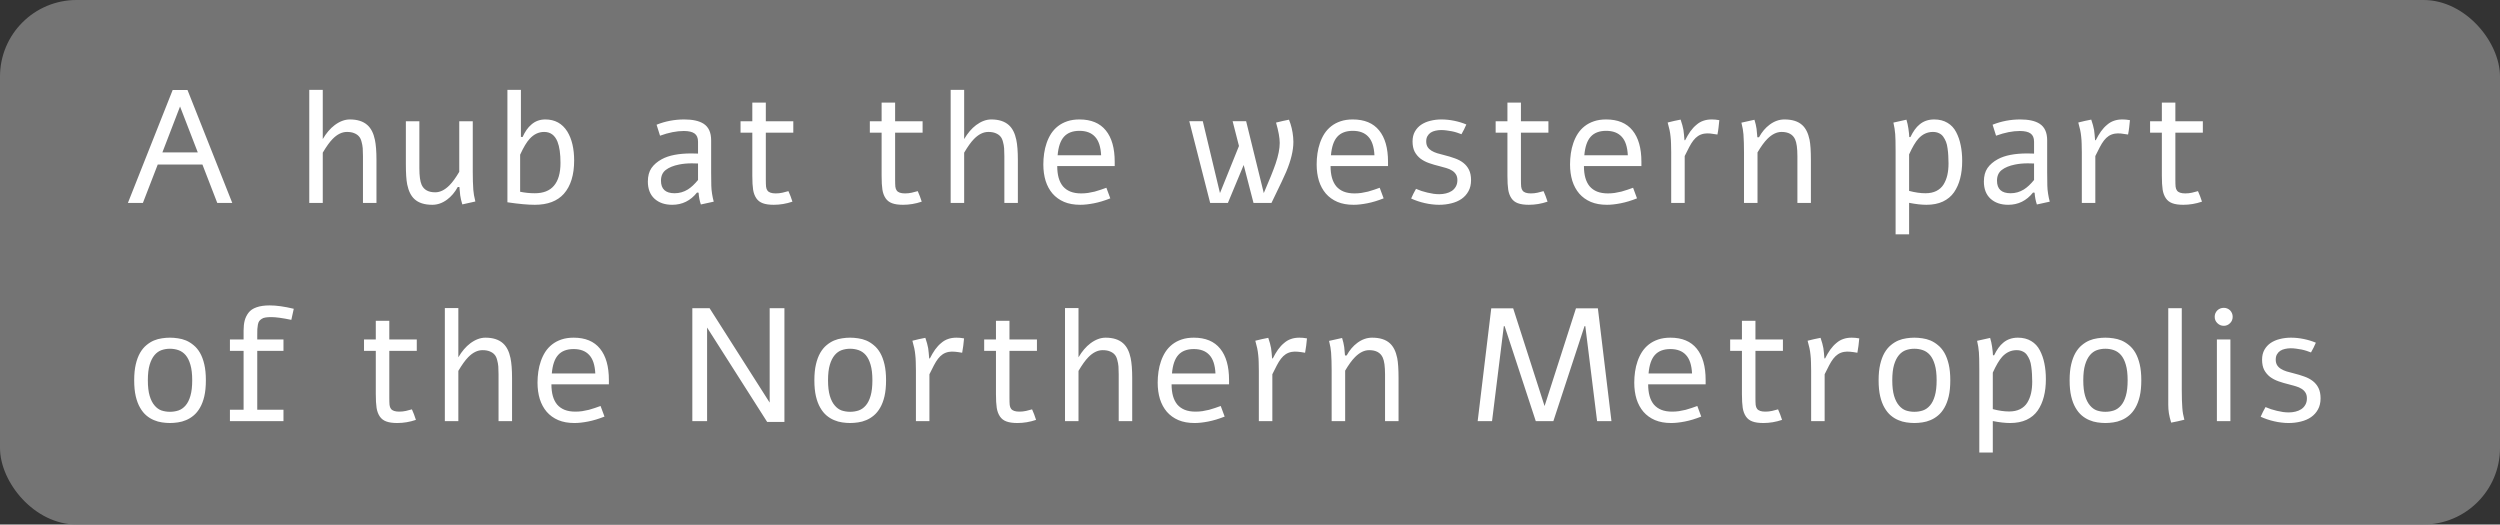
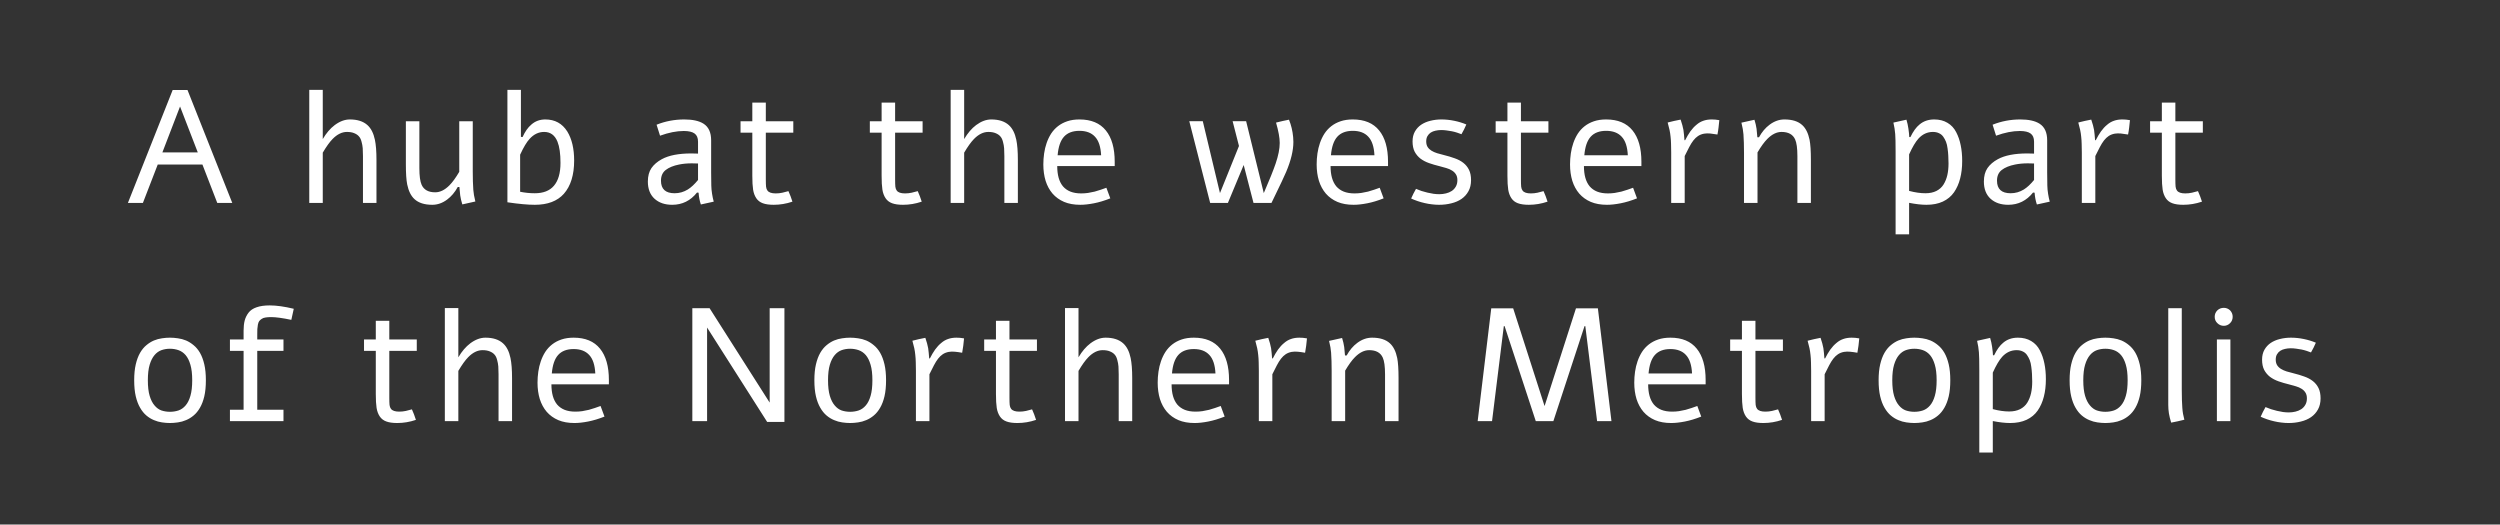
<svg xmlns="http://www.w3.org/2000/svg" width="653" height="137" viewBox="0 0 653 137" fill="none">
  <rect x="0" y="0" width="653" height="137" fill="#333333" stroke="none" />
-   <rect width="653" height="137" rx="20" fill="#848484" fill-opacity="0.8" />
  <path d="M56.748 53L52.872 42.972H41.203L37.327 53H33.41L45.1 23.51H48.976L60.665 53H56.748ZM42.413 39.813H51.662L47.027 27.816L42.413 39.813ZM80.779 23.469H84.306V36.327C85.222 34.769 86.261 33.552 87.424 32.677C88.75 31.692 90.069 31.2 91.382 31.2C93.35 31.2 94.882 31.692 95.975 32.677C96.919 33.524 97.568 34.803 97.924 36.512C98.197 37.81 98.334 39.56 98.334 41.762V53H94.806V40.777C94.806 39.943 94.786 39.26 94.745 38.727C94.704 38.18 94.601 37.612 94.437 37.024C94.287 36.423 94.061 35.958 93.76 35.63C93.473 35.288 93.063 35.008 92.53 34.789C92.01 34.57 91.375 34.461 90.623 34.461C89.324 34.461 88.073 35.076 86.87 36.307C86.104 37.086 85.25 38.275 84.306 39.875V53H80.779V23.469ZM124.161 52.631L120.757 53.39C120.497 52.569 120.313 51.776 120.203 51.011C120.149 50.655 120.08 49.931 119.998 48.837H119.568C118.816 50.218 117.886 51.318 116.779 52.139C115.562 53.041 114.277 53.492 112.923 53.492C110.886 53.492 109.334 53 108.268 52.016C107.352 51.182 106.716 49.903 106.361 48.181C106.128 47.005 106.012 45.255 106.012 42.931V31.672H109.539V43.915C109.539 45.952 109.738 47.408 110.134 48.283C110.722 49.582 111.904 50.231 113.682 50.231C114.94 50.231 116.17 49.63 117.373 48.427C118.18 47.62 119.041 46.438 119.957 44.879V31.672H123.485V44.838C123.485 46.656 123.532 48.235 123.628 49.575C123.683 50.409 123.861 51.428 124.161 52.631ZM132.537 23.469H136.064V35.753L136.495 35.794C137.137 34.372 137.896 33.292 138.771 32.554C139.783 31.651 141.006 31.2 142.442 31.2C144.944 31.2 146.858 32.253 148.184 34.358C149.374 36.313 149.968 38.836 149.968 41.926C149.968 45.685 149.073 48.584 147.282 50.621C145.573 52.535 143.044 53.492 139.694 53.492C137.862 53.492 135.476 53.273 132.537 52.836V23.469ZM135.859 40.408V50.088C137.117 50.348 138.395 50.477 139.694 50.477C141.909 50.477 143.57 49.828 144.677 48.529C145.826 47.19 146.4 45.2 146.4 42.562C146.4 40.169 146.14 38.323 145.621 37.024C144.937 35.315 143.775 34.461 142.134 34.461C140.699 34.461 139.434 35.062 138.34 36.266C137.575 37.086 136.748 38.467 135.859 40.408ZM172.4 35.445L171.497 32.574C173.794 31.658 176.201 31.2 178.716 31.2C180.917 31.2 182.599 31.569 183.761 32.308C185.087 33.155 185.75 34.598 185.75 36.635V45.023C185.75 46.144 185.764 47.292 185.791 48.468C185.805 49.165 185.873 49.89 185.996 50.642C186.106 51.352 186.249 52.029 186.427 52.672L183.064 53.41C182.749 52.494 182.551 51.469 182.469 50.334L182.059 50.293C180.364 52.426 178.204 53.492 175.579 53.492C173.664 53.492 172.126 52.966 170.964 51.913C169.802 50.847 169.221 49.35 169.221 47.422C169.221 45.986 169.536 44.81 170.164 43.895C170.807 42.978 171.709 42.206 172.871 41.577C174.704 40.579 177.267 40.08 180.562 40.08C180.999 40.08 181.587 40.094 182.326 40.121V37.004C182.326 36.02 182.025 35.309 181.423 34.871C180.822 34.434 179.878 34.215 178.593 34.215C176.72 34.215 174.656 34.625 172.4 35.445ZM182.326 47.012V42.705C181.956 42.678 181.416 42.664 180.705 42.664C179.502 42.664 178.395 42.767 177.383 42.972C175.879 43.273 174.71 43.751 173.876 44.407C173.056 45.05 172.646 45.98 172.646 47.196C172.646 49.384 173.835 50.477 176.214 50.477C177.445 50.477 178.593 50.149 179.66 49.493C180.535 48.946 181.423 48.119 182.326 47.012ZM196.505 26.791H200.032V31.672H207.21V34.645H200.032V46.889C200.032 47.709 200.053 48.338 200.094 48.775C200.148 49.199 200.271 49.534 200.463 49.78C200.818 50.273 201.536 50.519 202.616 50.519C203.218 50.519 203.799 50.457 204.359 50.334C204.933 50.211 205.46 50.074 205.938 49.924C206.321 50.758 206.67 51.674 206.984 52.672C205.371 53.219 203.744 53.492 202.103 53.492C200.914 53.492 199.957 53.355 199.232 53.082C198.521 52.822 197.961 52.392 197.551 51.79C197.127 51.161 196.846 50.409 196.71 49.534C196.573 48.659 196.505 47.449 196.505 45.904V34.645H193.429V31.672H196.505V26.791ZM230.277 26.791H233.804V31.672H240.982V34.645H233.804V46.889C233.804 47.709 233.825 48.338 233.866 48.775C233.921 49.199 234.044 49.534 234.235 49.78C234.59 50.273 235.308 50.519 236.388 50.519C236.99 50.519 237.571 50.457 238.131 50.334C238.706 50.211 239.232 50.074 239.711 49.924C240.093 50.758 240.442 51.674 240.756 52.672C239.143 53.219 237.516 53.492 235.876 53.492C234.686 53.492 233.729 53.355 233.004 53.082C232.294 52.822 231.733 52.392 231.323 51.79C230.899 51.161 230.619 50.409 230.482 49.534C230.345 48.659 230.277 47.449 230.277 45.904V34.645H227.201V31.672H230.277V26.791ZM248.312 23.469H251.839V36.327C252.755 34.769 253.794 33.552 254.956 32.677C256.282 31.692 257.602 31.2 258.914 31.2C260.883 31.2 262.414 31.692 263.508 32.677C264.451 33.524 265.101 34.803 265.456 36.512C265.729 37.81 265.866 39.56 265.866 41.762V53H262.339V40.777C262.339 39.943 262.318 39.26 262.277 38.727C262.236 38.18 262.134 37.612 261.97 37.024C261.819 36.423 261.594 35.958 261.293 35.63C261.006 35.288 260.596 35.008 260.062 34.789C259.543 34.57 258.907 34.461 258.155 34.461C256.856 34.461 255.605 35.076 254.402 36.307C253.637 37.086 252.782 38.275 251.839 39.875V53H248.312V23.469ZM290.012 51.81C288.495 52.412 287.066 52.843 285.726 53.102C284.4 53.362 283.21 53.492 282.158 53.492C280.544 53.492 279.136 53.239 277.933 52.733C276.73 52.214 275.725 51.489 274.918 50.56C274.125 49.63 273.524 48.523 273.114 47.237C272.717 45.938 272.519 44.51 272.519 42.951C272.519 41.994 272.587 41.037 272.724 40.08C272.861 39.123 273.079 38.214 273.38 37.352C273.681 36.477 274.071 35.664 274.549 34.912C275.041 34.16 275.636 33.511 276.333 32.964C277.031 32.417 277.844 31.986 278.774 31.672C279.704 31.357 280.763 31.2 281.953 31.2C285.001 31.2 287.298 32.157 288.843 34.071C290.388 35.972 291.161 38.699 291.161 42.254V43.382H276.149C276.149 44.53 276.272 45.549 276.518 46.438C276.764 47.312 277.14 48.058 277.646 48.673C278.165 49.274 278.815 49.732 279.594 50.047C280.387 50.361 281.324 50.519 282.404 50.519C283.005 50.519 283.6 50.477 284.188 50.395C284.789 50.3 285.371 50.184 285.931 50.047C286.492 49.897 287.025 49.732 287.531 49.555C288.05 49.377 288.536 49.206 288.987 49.042L290.012 51.81ZM287.613 40.552C287.503 38.337 286.97 36.724 286.013 35.712C285.07 34.687 283.716 34.174 281.953 34.174C280.189 34.174 278.842 34.687 277.913 35.712C276.996 36.724 276.443 38.337 276.251 40.552H287.613ZM332.111 53H327.414L324.851 43.095L320.729 53H316.094L310.639 31.651H314.166L318.657 50.437L323.62 38.132L321.959 31.651H325.487L330.101 50.437C331.577 47.019 332.61 44.448 333.197 42.726C333.908 40.634 334.264 38.836 334.264 37.332C334.264 36.02 333.943 34.249 333.3 32.02C334.544 31.706 335.672 31.453 336.684 31.262C337.258 32.67 337.62 34.188 337.771 35.815C337.812 36.225 337.832 36.642 337.832 37.065C337.832 39.308 337.203 41.919 335.945 44.899C335.604 45.692 335.214 46.547 334.777 47.463C334.353 48.365 333.847 49.418 333.259 50.621C332.685 51.81 332.302 52.603 332.111 53ZM361.404 51.81C359.886 52.412 358.458 52.843 357.118 53.102C355.792 53.362 354.602 53.492 353.549 53.492C351.936 53.492 350.528 53.239 349.325 52.733C348.122 52.214 347.117 51.489 346.31 50.56C345.517 49.63 344.916 48.523 344.505 47.237C344.109 45.938 343.911 44.51 343.911 42.951C343.911 41.994 343.979 41.037 344.116 40.08C344.253 39.123 344.471 38.214 344.772 37.352C345.073 36.477 345.462 35.664 345.941 34.912C346.433 34.16 347.028 33.511 347.725 32.964C348.422 32.417 349.236 31.986 350.166 31.672C351.095 31.357 352.155 31.2 353.344 31.2C356.393 31.2 358.69 32.157 360.235 34.071C361.78 35.972 362.552 38.699 362.552 42.254V43.382H347.541C347.541 44.53 347.664 45.549 347.91 46.438C348.156 47.312 348.532 48.058 349.038 48.673C349.557 49.274 350.207 49.732 350.986 50.047C351.779 50.361 352.715 50.519 353.796 50.519C354.397 50.519 354.992 50.477 355.58 50.395C356.181 50.3 356.762 50.184 357.323 50.047C357.883 49.897 358.417 49.732 358.922 49.555C359.442 49.377 359.927 49.206 360.379 49.042L361.404 51.81ZM359.004 40.552C358.895 38.337 358.362 36.724 357.405 35.712C356.462 34.687 355.108 34.174 353.344 34.174C351.581 34.174 350.234 34.687 349.304 35.712C348.388 36.724 347.835 38.337 347.643 40.552H359.004ZM376.485 31.2C377.606 31.2 378.728 31.316 379.849 31.549C380.983 31.781 382.036 32.102 383.007 32.513C382.815 32.95 382.617 33.381 382.412 33.805C382.207 34.228 381.981 34.645 381.735 35.056C381.394 34.919 381.011 34.782 380.587 34.645C380.177 34.509 379.739 34.393 379.274 34.297C378.823 34.201 378.352 34.126 377.859 34.071C377.381 34.003 376.909 33.969 376.444 33.969C375.938 33.969 375.446 34.023 374.968 34.133C374.503 34.228 374.086 34.393 373.717 34.625C373.361 34.857 373.074 35.165 372.855 35.548C372.637 35.917 372.527 36.382 372.527 36.942C372.527 37.517 372.65 38.002 372.896 38.398C373.143 38.781 373.478 39.102 373.901 39.362C374.325 39.622 374.817 39.841 375.378 40.019C375.952 40.196 376.561 40.36 377.203 40.511C378.201 40.757 379.131 41.037 379.992 41.352C380.854 41.652 381.599 42.049 382.228 42.541C382.856 43.033 383.349 43.642 383.704 44.366C384.06 45.091 384.237 45.986 384.237 47.053C384.237 48.174 384.012 49.138 383.561 49.944C383.123 50.751 382.521 51.421 381.756 51.954C381.004 52.474 380.122 52.856 379.11 53.102C378.099 53.362 377.019 53.492 375.87 53.492C375.269 53.492 374.646 53.451 374.004 53.369C373.375 53.301 372.746 53.191 372.117 53.041C371.502 52.904 370.894 52.733 370.292 52.528C369.69 52.323 369.123 52.098 368.59 51.852C368.781 51.414 368.979 50.99 369.185 50.58C369.403 50.156 369.629 49.739 369.861 49.329C370.312 49.52 370.791 49.705 371.297 49.883C371.803 50.047 372.322 50.19 372.855 50.313C373.389 50.437 373.915 50.539 374.435 50.621C374.954 50.69 375.453 50.724 375.932 50.724C376.533 50.724 377.114 50.655 377.675 50.519C378.249 50.382 378.755 50.17 379.192 49.883C379.644 49.582 379.999 49.199 380.259 48.734C380.532 48.27 380.669 47.709 380.669 47.053C380.669 46.438 380.539 45.932 380.279 45.535C380.033 45.139 379.698 44.81 379.274 44.551C378.851 44.277 378.352 44.059 377.777 43.895C377.217 43.717 376.622 43.553 375.993 43.402C375.036 43.17 374.127 42.903 373.266 42.602C372.418 42.302 371.673 41.912 371.03 41.434C370.401 40.941 369.896 40.34 369.513 39.629C369.144 38.904 368.959 38.009 368.959 36.942C368.959 35.944 369.164 35.083 369.574 34.358C369.984 33.634 370.531 33.039 371.215 32.574C371.912 32.109 372.712 31.768 373.614 31.549C374.53 31.316 375.487 31.2 376.485 31.2ZM393.741 26.791H397.268V31.672H404.446V34.645H397.268V46.889C397.268 47.709 397.288 48.338 397.329 48.775C397.384 49.199 397.507 49.534 397.699 49.78C398.054 50.273 398.772 50.519 399.852 50.519C400.454 50.519 401.035 50.457 401.595 50.334C402.169 50.211 402.696 50.074 403.174 49.924C403.557 50.758 403.906 51.674 404.22 52.672C402.607 53.219 400.98 53.492 399.339 53.492C398.15 53.492 397.193 53.355 396.468 53.082C395.757 52.822 395.197 52.392 394.787 51.79C394.363 51.161 394.082 50.409 393.946 49.534C393.809 48.659 393.741 47.449 393.741 45.904V34.645H390.664V31.672H393.741V26.791ZM427.587 51.81C426.069 52.412 424.64 52.843 423.301 53.102C421.974 53.362 420.785 53.492 419.732 53.492C418.119 53.492 416.711 53.239 415.508 52.733C414.305 52.214 413.3 51.489 412.493 50.56C411.7 49.63 411.098 48.523 410.688 47.237C410.292 45.938 410.094 44.51 410.094 42.951C410.094 41.994 410.162 41.037 410.299 40.08C410.435 39.123 410.654 38.214 410.955 37.352C411.256 36.477 411.645 35.664 412.124 34.912C412.616 34.16 413.211 33.511 413.908 32.964C414.605 32.417 415.419 31.986 416.348 31.672C417.278 31.357 418.338 31.2 419.527 31.2C422.576 31.2 424.873 32.157 426.418 34.071C427.963 35.972 428.735 38.699 428.735 42.254V43.382H413.723C413.723 44.53 413.846 45.549 414.093 46.438C414.339 47.312 414.715 48.058 415.221 48.673C415.74 49.274 416.389 49.732 417.169 50.047C417.962 50.361 418.898 50.519 419.978 50.519C420.58 50.519 421.175 50.477 421.763 50.395C422.364 50.3 422.945 50.184 423.506 50.047C424.066 49.897 424.599 49.732 425.105 49.555C425.625 49.377 426.11 49.206 426.561 49.042L427.587 51.81ZM425.187 40.552C425.078 38.337 424.545 36.724 423.588 35.712C422.644 34.687 421.291 34.174 419.527 34.174C417.763 34.174 416.417 34.687 415.487 35.712C414.571 36.724 414.017 38.337 413.826 40.552H425.187ZM440.166 36.614C440.59 35.767 441.041 35.001 441.52 34.317C442.012 33.634 442.552 33.053 443.14 32.574C443.673 32.109 444.261 31.768 444.904 31.549C445.546 31.316 446.278 31.2 447.098 31.2C447.371 31.2 447.686 31.214 448.041 31.241C448.41 31.269 448.759 31.316 449.087 31.385C449.032 32.068 448.964 32.711 448.882 33.312C448.814 33.914 448.718 34.523 448.595 35.138C447.911 35.015 447.282 34.926 446.708 34.871C446.148 34.816 445.614 34.83 445.109 34.912C444.507 35.022 443.981 35.227 443.529 35.527C443.092 35.815 442.682 36.204 442.299 36.696C441.93 37.175 441.568 37.756 441.212 38.44C440.857 39.109 440.467 39.882 440.043 40.757V53H436.516V39.855C436.516 38.993 436.502 38.234 436.475 37.578C436.461 36.922 436.42 36.3 436.352 35.712C436.297 35.11 436.208 34.523 436.085 33.948C435.962 33.36 435.798 32.711 435.593 32C436.167 31.85 436.728 31.713 437.275 31.59C437.835 31.467 438.403 31.351 438.977 31.241C439.168 31.788 439.319 32.273 439.428 32.697C439.551 33.121 439.647 33.538 439.715 33.948C439.783 34.345 439.831 34.755 439.859 35.179C439.9 35.589 439.941 36.067 439.982 36.614H440.166ZM454.858 32.041L458.262 31.282C458.522 32.102 458.707 32.895 458.816 33.661C458.871 34.03 458.939 34.762 459.021 35.855H459.452C460.204 34.475 461.133 33.374 462.241 32.554C463.458 31.651 464.743 31.2 466.096 31.2C468.133 31.2 469.685 31.692 470.752 32.677C471.668 33.511 472.303 34.789 472.659 36.512C472.891 37.688 473.007 39.438 473.007 41.762V53H469.48V40.777C469.48 38.74 469.282 37.284 468.885 36.409C468.297 35.11 467.115 34.461 465.337 34.461C464.08 34.461 462.849 35.062 461.646 36.266C460.839 37.072 459.978 38.255 459.062 39.813V53H455.535V39.875C455.535 38.029 455.487 36.437 455.391 35.097C455.337 34.263 455.159 33.244 454.858 32.041ZM498.659 61.203H495.131V39.711C495.131 37.332 495.097 35.767 495.029 35.015C494.96 34.085 494.803 33.087 494.557 32.02L497.961 31.262C498.194 32.027 498.365 32.8 498.474 33.579C498.611 34.536 498.686 35.274 498.7 35.794H499.007C499.718 34.317 500.504 33.23 501.366 32.533C502.405 31.645 503.69 31.2 505.221 31.2C506.561 31.2 507.716 31.494 508.687 32.082C509.658 32.656 510.41 33.463 510.943 34.502C511.49 35.541 511.886 36.683 512.132 37.927C512.392 39.171 512.522 40.545 512.522 42.049C512.522 43.744 512.344 45.269 511.989 46.622C511.647 47.976 511.114 49.179 510.389 50.231C509.664 51.27 508.694 52.077 507.477 52.651C506.26 53.212 504.831 53.492 503.191 53.492C501.906 53.492 500.395 53.321 498.659 52.98V61.203ZM498.659 40.326V49.862C500.204 50.273 501.625 50.477 502.924 50.477C504.032 50.477 504.982 50.279 505.775 49.883C506.581 49.473 507.21 48.905 507.662 48.181C508.113 47.442 508.441 46.622 508.646 45.72C508.851 44.817 508.954 43.806 508.954 42.685C508.954 41.919 508.933 41.249 508.892 40.675C508.865 40.087 508.803 39.458 508.707 38.788C508.625 38.105 508.489 37.523 508.297 37.045C508.106 36.566 507.867 36.122 507.579 35.712C507.292 35.302 506.916 34.994 506.452 34.789C506 34.57 505.474 34.461 504.872 34.461C503.423 34.461 502.165 35.042 501.099 36.204C500.333 37.052 499.52 38.426 498.659 40.326ZM521.369 35.445L520.467 32.574C522.763 31.658 525.17 31.2 527.685 31.2C529.887 31.2 531.568 31.569 532.73 32.308C534.056 33.155 534.72 34.598 534.72 36.635V45.023C534.72 46.144 534.733 47.292 534.761 48.468C534.774 49.165 534.843 49.89 534.966 50.642C535.075 51.352 535.219 52.029 535.396 52.672L532.033 53.41C531.719 52.494 531.52 51.469 531.438 50.334L531.028 50.293C529.333 52.426 527.173 53.492 524.548 53.492C522.634 53.492 521.096 52.966 519.933 51.913C518.771 50.847 518.19 49.35 518.19 47.422C518.19 45.986 518.505 44.81 519.134 43.895C519.776 42.978 520.679 42.206 521.841 41.577C523.673 40.579 526.236 40.08 529.531 40.08C529.969 40.08 530.556 40.094 531.295 40.121V37.004C531.295 36.02 530.994 35.309 530.392 34.871C529.791 34.434 528.847 34.215 527.562 34.215C525.689 34.215 523.625 34.625 521.369 35.445ZM531.295 47.012V42.705C530.926 42.678 530.386 42.664 529.675 42.664C528.471 42.664 527.364 42.767 526.352 42.972C524.848 43.273 523.68 43.751 522.846 44.407C522.025 45.05 521.615 45.98 521.615 47.196C521.615 49.384 522.805 50.477 525.183 50.477C526.414 50.477 527.562 50.149 528.629 49.493C529.504 48.946 530.392 48.119 531.295 47.012ZM547.422 36.614C547.846 35.767 548.297 35.001 548.776 34.317C549.268 33.634 549.808 33.053 550.396 32.574C550.929 32.109 551.517 31.768 552.159 31.549C552.802 31.316 553.533 31.2 554.354 31.2C554.627 31.2 554.942 31.214 555.297 31.241C555.666 31.269 556.015 31.316 556.343 31.385C556.288 32.068 556.22 32.711 556.138 33.312C556.07 33.914 555.974 34.523 555.851 35.138C555.167 35.015 554.538 34.926 553.964 34.871C553.404 34.816 552.87 34.83 552.364 34.912C551.763 35.022 551.237 35.227 550.785 35.527C550.348 35.815 549.938 36.204 549.555 36.696C549.186 37.175 548.823 37.756 548.468 38.44C548.112 39.109 547.723 39.882 547.299 40.757V53H543.772V39.855C543.772 38.993 543.758 38.234 543.731 37.578C543.717 36.922 543.676 36.3 543.608 35.712C543.553 35.11 543.464 34.523 543.341 33.948C543.218 33.36 543.054 32.711 542.849 32C543.423 31.85 543.984 31.713 544.53 31.59C545.091 31.467 545.658 31.351 546.233 31.241C546.424 31.788 546.574 32.273 546.684 32.697C546.807 33.121 546.903 33.538 546.971 33.948C547.039 34.345 547.087 34.755 547.114 35.179C547.155 35.589 547.196 36.067 547.237 36.614H547.422ZM564.677 26.791H568.205V31.672H575.382V34.645H568.205V46.889C568.205 47.709 568.225 48.338 568.266 48.775C568.321 49.199 568.444 49.534 568.635 49.78C568.991 50.273 569.709 50.519 570.789 50.519C571.39 50.519 571.971 50.457 572.532 50.334C573.106 50.211 573.632 50.074 574.111 49.924C574.494 50.758 574.842 51.674 575.157 52.672C573.544 53.219 571.917 53.492 570.276 53.492C569.087 53.492 568.13 53.355 567.405 53.082C566.694 52.822 566.133 52.392 565.723 51.79C565.299 51.161 565.019 50.409 564.882 49.534C564.746 48.659 564.677 47.449 564.677 45.904V34.645H561.601V31.672H564.677V26.791ZM44.382 88.2C45.052 88.2 45.749 88.255 46.474 88.364C47.198 88.46 47.909 88.651 48.606 88.939C49.304 89.239 49.96 89.649 50.575 90.169C51.204 90.675 51.758 91.338 52.236 92.158C52.715 92.992 53.091 93.997 53.364 95.173C53.638 96.335 53.774 97.723 53.774 99.336C53.774 100.949 53.638 102.344 53.364 103.52C53.091 104.682 52.715 105.673 52.236 106.493C51.758 107.327 51.204 108.004 50.575 108.523C49.96 109.043 49.304 109.446 48.606 109.733C47.909 110.034 47.198 110.232 46.474 110.328C45.749 110.438 45.052 110.492 44.382 110.492C43.726 110.492 43.035 110.438 42.31 110.328C41.6 110.232 40.895 110.034 40.198 109.733C39.501 109.446 38.845 109.043 38.23 108.523C37.614 108.004 37.067 107.327 36.589 106.493C36.11 105.673 35.734 104.682 35.461 103.52C35.188 102.344 35.051 100.949 35.051 99.336C35.051 97.723 35.188 96.335 35.461 95.173C35.734 93.997 36.11 92.992 36.589 92.158C37.067 91.338 37.614 90.675 38.23 90.169C38.845 89.649 39.501 89.239 40.198 88.939C40.895 88.651 41.6 88.46 42.31 88.364C43.022 88.255 43.712 88.2 44.382 88.2ZM44.382 91.092C43.602 91.092 42.864 91.215 42.167 91.461C41.483 91.707 40.882 92.138 40.362 92.753C39.829 93.382 39.405 94.223 39.091 95.275C38.776 96.328 38.619 97.682 38.619 99.336C38.619 100.977 38.776 102.33 39.091 103.396C39.405 104.449 39.829 105.283 40.362 105.898C40.882 106.527 41.483 106.965 42.167 107.211C42.864 107.443 43.602 107.56 44.382 107.56C45.175 107.56 45.92 107.443 46.617 107.211C47.328 106.965 47.95 106.527 48.483 105.898C49.017 105.283 49.434 104.449 49.734 103.396C50.049 102.33 50.206 100.977 50.206 99.336C50.206 97.682 50.049 96.328 49.734 95.275C49.434 94.223 49.017 93.382 48.483 92.753C47.95 92.138 47.328 91.707 46.617 91.461C45.92 91.215 45.175 91.092 44.382 91.092ZM63.626 88.672V86.355C63.626 85.343 63.722 84.468 63.913 83.73C64.105 82.991 64.44 82.308 64.918 81.679C65.397 81.05 66.094 80.578 67.01 80.264C67.94 79.936 69.081 79.772 70.435 79.772C72.199 79.772 74.297 80.065 76.731 80.653L76.095 83.545C73.798 83.066 72.048 82.827 70.845 82.827C70.257 82.827 69.758 82.861 69.348 82.93C68.952 82.984 68.617 83.107 68.343 83.299C68.07 83.477 67.858 83.668 67.707 83.873C67.557 84.078 67.441 84.386 67.359 84.796C67.29 85.206 67.243 85.596 67.215 85.965C67.202 86.334 67.195 86.847 67.195 87.503V88.672H74.044V91.645H67.195V107.026H74.044V110H60.058V107.026H63.626V91.645H60.058V88.672H63.626ZM98.157 83.791H101.685V88.672H108.862V91.645H101.685V103.889C101.685 104.709 101.705 105.338 101.746 105.775C101.801 106.199 101.924 106.534 102.115 106.78C102.471 107.272 103.189 107.519 104.269 107.519C104.87 107.519 105.451 107.457 106.012 107.334C106.586 107.211 107.112 107.074 107.591 106.924C107.974 107.758 108.322 108.674 108.637 109.672C107.024 110.219 105.397 110.492 103.756 110.492C102.567 110.492 101.61 110.355 100.885 110.082C100.174 109.822 99.614 109.392 99.203 108.79C98.779 108.161 98.499 107.409 98.362 106.534C98.226 105.659 98.157 104.449 98.157 102.904V91.645H95.081V88.672H98.157V83.791ZM116.192 80.469H119.719V93.327C120.635 91.769 121.674 90.552 122.837 89.677C124.163 88.692 125.482 88.2 126.795 88.2C128.763 88.2 130.295 88.692 131.388 89.677C132.332 90.524 132.981 91.803 133.337 93.512C133.61 94.811 133.747 96.561 133.747 98.762V110H130.219V97.777C130.219 96.943 130.199 96.26 130.158 95.727C130.117 95.18 130.014 94.612 129.85 94.024C129.7 93.423 129.474 92.958 129.173 92.63C128.886 92.288 128.476 92.008 127.943 91.789C127.423 91.57 126.788 91.461 126.036 91.461C124.737 91.461 123.486 92.076 122.283 93.307C121.517 94.086 120.663 95.275 119.719 96.875V110H116.192V80.469ZM157.893 108.811C156.375 109.412 154.946 109.843 153.606 110.103C152.28 110.362 151.091 110.492 150.038 110.492C148.425 110.492 147.017 110.239 145.813 109.733C144.61 109.214 143.605 108.489 142.799 107.56C142.006 106.63 141.404 105.522 140.994 104.237C140.598 102.938 140.399 101.51 140.399 99.951C140.399 98.994 140.468 98.037 140.604 97.08C140.741 96.123 140.96 95.214 141.261 94.353C141.562 93.478 141.951 92.664 142.43 91.912C142.922 91.16 143.517 90.511 144.214 89.964C144.911 89.417 145.725 88.986 146.654 88.672C147.584 88.357 148.644 88.2 149.833 88.2C152.882 88.2 155.179 89.157 156.724 91.071C158.269 92.972 159.041 95.699 159.041 99.254V100.382H144.029C144.029 101.53 144.152 102.549 144.398 103.438C144.645 104.312 145.021 105.058 145.526 105.673C146.046 106.274 146.695 106.732 147.475 107.047C148.268 107.361 149.204 107.519 150.284 107.519C150.886 107.519 151.48 107.478 152.068 107.396C152.67 107.3 153.251 107.184 153.812 107.047C154.372 106.896 154.905 106.732 155.411 106.555C155.931 106.377 156.416 106.206 156.867 106.042L157.893 108.811ZM155.493 97.552C155.384 95.337 154.851 93.724 153.894 92.712C152.95 91.686 151.597 91.174 149.833 91.174C148.069 91.174 146.723 91.686 145.793 92.712C144.877 93.724 144.323 95.337 144.132 97.552H155.493ZM204.892 110.205H200.381L184.692 85.555V110H180.837V80.51H185.348L201.037 105.16V80.51H204.892V110.205ZM222.045 88.2C222.715 88.2 223.412 88.255 224.137 88.364C224.862 88.46 225.572 88.651 226.27 88.939C226.967 89.239 227.623 89.649 228.238 90.169C228.867 90.675 229.421 91.338 229.9 92.158C230.378 92.992 230.754 93.997 231.028 95.173C231.301 96.335 231.438 97.723 231.438 99.336C231.438 100.949 231.301 102.344 231.028 103.52C230.754 104.682 230.378 105.673 229.9 106.493C229.421 107.327 228.867 108.004 228.238 108.523C227.623 109.043 226.967 109.446 226.27 109.733C225.572 110.034 224.862 110.232 224.137 110.328C223.412 110.438 222.715 110.492 222.045 110.492C221.389 110.492 220.698 110.438 219.974 110.328C219.263 110.232 218.559 110.034 217.862 109.733C217.164 109.446 216.508 109.043 215.893 108.523C215.278 108.004 214.731 107.327 214.252 106.493C213.774 105.673 213.398 104.682 213.124 103.52C212.851 102.344 212.714 100.949 212.714 99.336C212.714 97.723 212.851 96.335 213.124 95.173C213.398 93.997 213.774 92.992 214.252 92.158C214.731 91.338 215.278 90.675 215.893 90.169C216.508 89.649 217.164 89.239 217.862 88.939C218.559 88.651 219.263 88.46 219.974 88.364C220.685 88.255 221.375 88.2 222.045 88.2ZM222.045 91.092C221.266 91.092 220.528 91.215 219.83 91.461C219.147 91.707 218.545 92.138 218.026 92.753C217.492 93.382 217.069 94.223 216.754 95.275C216.44 96.328 216.282 97.682 216.282 99.336C216.282 100.977 216.44 102.33 216.754 103.396C217.069 104.449 217.492 105.283 218.026 105.898C218.545 106.527 219.147 106.965 219.83 107.211C220.528 107.443 221.266 107.56 222.045 107.56C222.838 107.56 223.583 107.443 224.28 107.211C224.991 106.965 225.613 106.527 226.147 105.898C226.68 105.283 227.097 104.449 227.398 103.396C227.712 102.33 227.869 100.977 227.869 99.336C227.869 97.682 227.712 96.328 227.398 95.275C227.097 94.223 226.68 93.382 226.147 92.753C225.613 92.138 224.991 91.707 224.28 91.461C223.583 91.215 222.838 91.092 222.045 91.092ZM242.889 93.614C243.313 92.767 243.764 92.001 244.243 91.317C244.735 90.634 245.275 90.053 245.863 89.574C246.396 89.109 246.984 88.768 247.627 88.549C248.269 88.316 249.001 88.2 249.821 88.2C250.094 88.2 250.409 88.214 250.764 88.241C251.133 88.269 251.482 88.316 251.81 88.385C251.755 89.068 251.687 89.711 251.605 90.312C251.537 90.914 251.441 91.522 251.318 92.138C250.634 92.015 250.005 91.926 249.431 91.871C248.871 91.816 248.337 91.83 247.832 91.912C247.23 92.022 246.704 92.227 246.253 92.527C245.815 92.814 245.405 93.204 245.022 93.696C244.653 94.175 244.291 94.756 243.935 95.439C243.58 96.109 243.19 96.882 242.766 97.757V110H239.239V96.855C239.239 95.993 239.225 95.234 239.198 94.578C239.184 93.922 239.143 93.3 239.075 92.712C239.02 92.11 238.931 91.522 238.808 90.948C238.685 90.36 238.521 89.711 238.316 89C238.89 88.85 239.451 88.713 239.998 88.59C240.558 88.467 241.126 88.351 241.7 88.241C241.891 88.788 242.042 89.273 242.151 89.697C242.274 90.121 242.37 90.538 242.438 90.948C242.506 91.345 242.554 91.755 242.582 92.179C242.623 92.589 242.664 93.067 242.705 93.614H242.889ZM260.145 83.791H263.672V88.672H270.85V91.645H263.672V103.889C263.672 104.709 263.692 105.338 263.733 105.775C263.788 106.199 263.911 106.534 264.103 106.78C264.458 107.272 265.176 107.519 266.256 107.519C266.857 107.519 267.438 107.457 267.999 107.334C268.573 107.211 269.1 107.074 269.578 106.924C269.961 107.758 270.31 108.674 270.624 109.672C269.011 110.219 267.384 110.492 265.743 110.492C264.554 110.492 263.597 110.355 262.872 110.082C262.161 109.822 261.601 109.392 261.19 108.79C260.767 108.161 260.486 107.409 260.35 106.534C260.213 105.659 260.145 104.449 260.145 102.904V91.645H257.068V88.672H260.145V83.791ZM278.179 80.469H281.706V93.327C282.622 91.769 283.662 90.552 284.824 89.677C286.15 88.692 287.469 88.2 288.782 88.2C290.75 88.2 292.282 88.692 293.375 89.677C294.319 90.524 294.968 91.803 295.324 93.512C295.597 94.811 295.734 96.561 295.734 98.762V110H292.206V97.777C292.206 96.943 292.186 96.26 292.145 95.727C292.104 95.18 292.001 94.612 291.837 94.024C291.687 93.423 291.461 92.958 291.161 92.63C290.873 92.288 290.463 92.008 289.93 91.789C289.411 91.57 288.775 91.461 288.023 91.461C286.724 91.461 285.473 92.076 284.27 93.307C283.504 94.086 282.65 95.275 281.706 96.875V110H278.179V80.469ZM319.88 108.811C318.362 109.412 316.933 109.843 315.594 110.103C314.267 110.362 313.078 110.492 312.025 110.492C310.412 110.492 309.004 110.239 307.801 109.733C306.597 109.214 305.593 108.489 304.786 107.56C303.993 106.63 303.391 105.522 302.981 104.237C302.585 102.938 302.387 101.51 302.387 99.951C302.387 98.994 302.455 98.037 302.592 97.08C302.728 96.123 302.947 95.214 303.248 94.353C303.549 93.478 303.938 92.664 304.417 91.912C304.909 91.16 305.504 90.511 306.201 89.964C306.898 89.417 307.712 88.986 308.641 88.672C309.571 88.357 310.631 88.2 311.82 88.2C314.869 88.2 317.166 89.157 318.711 91.071C320.256 92.972 321.028 95.699 321.028 99.254V100.382H306.016C306.016 101.53 306.139 102.549 306.386 103.438C306.632 104.312 307.008 105.058 307.513 105.673C308.033 106.274 308.682 106.732 309.462 107.047C310.255 107.361 311.191 107.519 312.271 107.519C312.873 107.519 313.468 107.478 314.055 107.396C314.657 107.3 315.238 107.184 315.799 107.047C316.359 106.896 316.892 106.732 317.398 106.555C317.918 106.377 318.403 106.206 318.854 106.042L319.88 108.811ZM317.48 97.552C317.371 95.337 316.838 93.724 315.881 92.712C314.937 91.686 313.584 91.174 311.82 91.174C310.056 91.174 308.71 91.686 307.78 92.712C306.864 93.724 306.31 95.337 306.119 97.552H317.48ZM332.459 93.614C332.883 92.767 333.334 92.001 333.813 91.317C334.305 90.634 334.845 90.053 335.433 89.574C335.966 89.109 336.554 88.768 337.196 88.549C337.839 88.316 338.57 88.2 339.391 88.2C339.664 88.2 339.979 88.214 340.334 88.241C340.703 88.269 341.052 88.316 341.38 88.385C341.325 89.068 341.257 89.711 341.175 90.312C341.107 90.914 341.011 91.522 340.888 92.138C340.204 92.015 339.575 91.926 339.001 91.871C338.441 91.816 337.907 91.83 337.402 91.912C336.8 92.022 336.274 92.227 335.822 92.527C335.385 92.814 334.975 93.204 334.592 93.696C334.223 94.175 333.861 94.756 333.505 95.439C333.15 96.109 332.76 96.882 332.336 97.757V110H328.809V96.855C328.809 95.993 328.795 95.234 328.768 94.578C328.754 93.922 328.713 93.3 328.645 92.712C328.59 92.11 328.501 91.522 328.378 90.948C328.255 90.36 328.091 89.711 327.886 89C328.46 88.85 329.021 88.713 329.568 88.59C330.128 88.467 330.695 88.351 331.27 88.241C331.461 88.788 331.612 89.273 331.721 89.697C331.844 90.121 331.94 90.538 332.008 90.948C332.076 91.345 332.124 91.755 332.152 92.179C332.193 92.589 332.234 93.067 332.275 93.614H332.459ZM347.151 89.041L350.555 88.282C350.815 89.103 351 89.895 351.109 90.661C351.164 91.03 351.232 91.762 351.314 92.856H351.745C352.497 91.475 353.426 90.374 354.534 89.554C355.751 88.651 357.036 88.2 358.389 88.2C360.426 88.2 361.978 88.692 363.045 89.677C363.961 90.511 364.596 91.789 364.952 93.512C365.184 94.688 365.3 96.438 365.3 98.762V110H361.773V97.777C361.773 95.74 361.575 94.284 361.178 93.409C360.59 92.11 359.408 91.461 357.63 91.461C356.373 91.461 355.142 92.062 353.939 93.266C353.132 94.072 352.271 95.255 351.355 96.814V110H347.828V96.875C347.828 95.029 347.78 93.436 347.684 92.097C347.629 91.263 347.452 90.244 347.151 89.041ZM411.644 80.53H417.366L420.913 110H417.161L414.084 85.186H413.879L405.738 110H401.144L393.002 85.186H392.797L389.721 110H385.968L389.516 80.53H395.238L403.441 106.062L411.644 80.53ZM444.362 108.811C442.845 109.412 441.416 109.843 440.076 110.103C438.75 110.362 437.56 110.492 436.508 110.492C434.894 110.492 433.486 110.239 432.283 109.733C431.08 109.214 430.075 108.489 429.268 107.56C428.475 106.63 427.874 105.522 427.464 104.237C427.067 102.938 426.869 101.51 426.869 99.951C426.869 98.994 426.937 98.037 427.074 97.08C427.211 96.123 427.43 95.214 427.73 94.353C428.031 93.478 428.421 92.664 428.899 91.912C429.391 91.16 429.986 90.511 430.683 89.964C431.381 89.417 432.194 88.986 433.124 88.672C434.054 88.357 435.113 88.2 436.303 88.2C439.351 88.2 441.648 89.157 443.193 91.071C444.738 92.972 445.511 95.699 445.511 99.254V100.382H430.499C430.499 101.53 430.622 102.549 430.868 103.438C431.114 104.312 431.49 105.058 431.996 105.673C432.515 106.274 433.165 106.732 433.944 107.047C434.737 107.361 435.674 107.519 436.754 107.519C437.355 107.519 437.95 107.478 438.538 107.396C439.139 107.3 439.721 107.184 440.281 107.047C440.842 106.896 441.375 106.732 441.881 106.555C442.4 106.377 442.886 106.206 443.337 106.042L444.362 108.811ZM441.963 97.552C441.853 95.337 441.32 93.724 440.363 92.712C439.42 91.686 438.066 91.174 436.303 91.174C434.539 91.174 433.192 91.686 432.263 92.712C431.346 93.724 430.793 95.337 430.601 97.552H441.963ZM454.993 83.791H458.521V88.672H465.698V91.645H458.521V103.889C458.521 104.709 458.541 105.338 458.582 105.775C458.637 106.199 458.76 106.534 458.951 106.78C459.307 107.272 460.025 107.519 461.105 107.519C461.706 107.519 462.287 107.457 462.848 107.334C463.422 107.211 463.948 107.074 464.427 106.924C464.81 107.758 465.158 108.674 465.473 109.672C463.86 110.219 462.233 110.492 460.592 110.492C459.403 110.492 458.445 110.355 457.721 110.082C457.01 109.822 456.449 109.392 456.039 108.79C455.615 108.161 455.335 107.409 455.198 106.534C455.062 105.659 454.993 104.449 454.993 102.904V91.645H451.917V88.672H454.993V83.791ZM476.719 93.614C477.143 92.767 477.594 92.001 478.073 91.317C478.565 90.634 479.105 90.053 479.693 89.574C480.226 89.109 480.814 88.768 481.457 88.549C482.099 88.316 482.831 88.2 483.651 88.2C483.924 88.2 484.239 88.214 484.594 88.241C484.963 88.269 485.312 88.316 485.64 88.385C485.586 89.068 485.517 89.711 485.435 90.312C485.367 90.914 485.271 91.522 485.148 92.138C484.464 92.015 483.836 91.926 483.261 91.871C482.701 91.816 482.168 91.83 481.662 91.912C481.06 92.022 480.534 92.227 480.083 92.527C479.645 92.814 479.235 93.204 478.852 93.696C478.483 94.175 478.121 94.756 477.765 95.439C477.41 96.109 477.02 96.882 476.596 97.757V110H473.069V96.855C473.069 95.993 473.055 95.234 473.028 94.578C473.014 93.922 472.973 93.3 472.905 92.712C472.85 92.11 472.761 91.522 472.638 90.948C472.515 90.36 472.351 89.711 472.146 89C472.72 88.85 473.281 88.713 473.828 88.59C474.388 88.467 474.956 88.351 475.53 88.241C475.721 88.788 475.872 89.273 475.981 89.697C476.104 90.121 476.2 90.538 476.268 90.948C476.337 91.345 476.384 91.755 476.412 92.179C476.453 92.589 476.494 93.067 476.535 93.614H476.719ZM500.024 88.2C500.694 88.2 501.392 88.255 502.116 88.364C502.841 88.46 503.552 88.651 504.249 88.939C504.946 89.239 505.603 89.649 506.218 90.169C506.847 90.675 507.4 91.338 507.879 92.158C508.357 92.992 508.733 93.997 509.007 95.173C509.28 96.335 509.417 97.723 509.417 99.336C509.417 100.949 509.28 102.344 509.007 103.52C508.733 104.682 508.357 105.673 507.879 106.493C507.4 107.327 506.847 108.004 506.218 108.523C505.603 109.043 504.946 109.446 504.249 109.733C503.552 110.034 502.841 110.232 502.116 110.328C501.392 110.438 500.694 110.492 500.024 110.492C499.368 110.492 498.678 110.438 497.953 110.328C497.242 110.232 496.538 110.034 495.841 109.733C495.144 109.446 494.487 109.043 493.872 108.523C493.257 108.004 492.71 107.327 492.231 106.493C491.753 105.673 491.377 104.682 491.104 103.52C490.83 102.344 490.693 100.949 490.693 99.336C490.693 97.723 490.83 96.335 491.104 95.173C491.377 93.997 491.753 92.992 492.231 92.158C492.71 91.338 493.257 90.675 493.872 90.169C494.487 89.649 495.144 89.239 495.841 88.939C496.538 88.651 497.242 88.46 497.953 88.364C498.664 88.255 499.354 88.2 500.024 88.2ZM500.024 91.092C499.245 91.092 498.507 91.215 497.81 91.461C497.126 91.707 496.524 92.138 496.005 92.753C495.472 93.382 495.048 94.223 494.733 95.275C494.419 96.328 494.262 97.682 494.262 99.336C494.262 100.977 494.419 102.33 494.733 103.396C495.048 104.449 495.472 105.283 496.005 105.898C496.524 106.527 497.126 106.965 497.81 107.211C498.507 107.443 499.245 107.56 500.024 107.56C500.817 107.56 501.562 107.443 502.26 107.211C502.971 106.965 503.593 106.527 504.126 105.898C504.659 105.283 505.076 104.449 505.377 103.396C505.691 102.33 505.849 100.977 505.849 99.336C505.849 97.682 505.691 96.328 505.377 95.275C505.076 94.223 504.659 93.382 504.126 92.753C503.593 92.138 502.971 91.707 502.26 91.461C501.562 91.215 500.817 91.092 500.024 91.092ZM520.52 118.203H516.993V96.711C516.993 94.332 516.958 92.767 516.89 92.015C516.822 91.085 516.664 90.087 516.418 89.02L519.823 88.262C520.055 89.027 520.226 89.8 520.335 90.579C520.472 91.536 520.547 92.274 520.561 92.794H520.869C521.579 91.317 522.366 90.231 523.227 89.533C524.266 88.644 525.551 88.2 527.082 88.2C528.422 88.2 529.578 88.494 530.548 89.082C531.519 89.656 532.271 90.463 532.804 91.502C533.351 92.541 533.747 93.683 533.994 94.927C534.253 96.171 534.383 97.545 534.383 99.049C534.383 100.744 534.205 102.269 533.85 103.622C533.508 104.976 532.975 106.179 532.25 107.231C531.526 108.271 530.555 109.077 529.338 109.651C528.121 110.212 526.693 110.492 525.052 110.492C523.767 110.492 522.256 110.321 520.52 109.979V118.203ZM520.52 97.326V106.862C522.065 107.272 523.487 107.478 524.786 107.478C525.893 107.478 526.843 107.279 527.636 106.883C528.443 106.473 529.072 105.905 529.523 105.181C529.974 104.442 530.302 103.622 530.507 102.72C530.712 101.817 530.815 100.806 530.815 99.685C530.815 98.919 530.794 98.249 530.753 97.675C530.726 97.087 530.664 96.458 530.569 95.788C530.487 95.105 530.35 94.523 530.159 94.045C529.967 93.566 529.728 93.122 529.441 92.712C529.154 92.302 528.778 91.994 528.313 91.789C527.862 91.57 527.335 91.461 526.734 91.461C525.285 91.461 524.027 92.042 522.96 93.204C522.195 94.052 521.381 95.426 520.52 97.326ZM549.916 88.2C550.586 88.2 551.283 88.255 552.008 88.364C552.732 88.46 553.443 88.651 554.14 88.939C554.838 89.239 555.494 89.649 556.109 90.169C556.738 90.675 557.292 91.338 557.77 92.158C558.249 92.992 558.625 93.997 558.898 95.173C559.172 96.335 559.308 97.723 559.308 99.336C559.308 100.949 559.172 102.344 558.898 103.52C558.625 104.682 558.249 105.673 557.77 106.493C557.292 107.327 556.738 108.004 556.109 108.523C555.494 109.043 554.838 109.446 554.14 109.733C553.443 110.034 552.732 110.232 552.008 110.328C551.283 110.438 550.586 110.492 549.916 110.492C549.26 110.492 548.569 110.438 547.845 110.328C547.134 110.232 546.43 110.034 545.732 109.733C545.035 109.446 544.379 109.043 543.763 108.523C543.148 108.004 542.601 107.327 542.123 106.493C541.644 105.673 541.268 104.682 540.995 103.52C540.721 102.344 540.585 100.949 540.585 99.336C540.585 97.723 540.721 96.335 540.995 95.173C541.268 93.997 541.644 92.992 542.123 92.158C542.601 91.338 543.148 90.675 543.763 90.169C544.379 89.649 545.035 89.239 545.732 88.939C546.43 88.651 547.134 88.46 547.845 88.364C548.555 88.255 549.246 88.2 549.916 88.2ZM549.916 91.092C549.137 91.092 548.398 91.215 547.701 91.461C547.017 91.707 546.416 92.138 545.896 92.753C545.363 93.382 544.939 94.223 544.625 95.275C544.31 96.328 544.153 97.682 544.153 99.336C544.153 100.977 544.31 102.33 544.625 103.396C544.939 104.449 545.363 105.283 545.896 105.898C546.416 106.527 547.017 106.965 547.701 107.211C548.398 107.443 549.137 107.56 549.916 107.56C550.709 107.56 551.454 107.443 552.151 107.211C552.862 106.965 553.484 106.527 554.017 105.898C554.551 105.283 554.968 104.449 555.268 103.396C555.583 102.33 555.74 100.977 555.74 99.336C555.74 97.682 555.583 96.328 555.268 95.275C554.968 94.223 554.551 93.382 554.017 92.753C553.484 92.138 552.862 91.707 552.151 91.461C551.454 91.215 550.709 91.092 549.916 91.092ZM569.878 101.715C569.878 102.836 569.892 103.779 569.919 104.545C569.946 105.297 569.981 105.96 570.022 106.534C570.063 107.108 570.124 107.628 570.206 108.093C570.302 108.558 570.418 109.07 570.555 109.631C569.981 109.781 569.406 109.918 568.832 110.041C568.258 110.178 567.684 110.294 567.11 110.39C566.836 109.501 566.638 108.688 566.515 107.949C566.405 107.211 566.351 106.486 566.351 105.775V80.51H569.878V101.715ZM580.858 80.407C581.487 80.407 582.034 80.626 582.499 81.064C582.95 81.542 583.175 82.103 583.175 82.745C583.175 83.401 582.95 83.955 582.499 84.406C582.034 84.871 581.487 85.103 580.858 85.103C580.202 85.103 579.641 84.871 579.176 84.406C578.712 83.969 578.479 83.415 578.479 82.745C578.479 82.089 578.712 81.528 579.176 81.064C579.641 80.626 580.202 80.407 580.858 80.407ZM579.053 88.672H582.581V110H579.053V88.672ZM598.38 88.2C599.501 88.2 600.622 88.316 601.743 88.549C602.878 88.781 603.931 89.103 604.901 89.513C604.71 89.95 604.512 90.381 604.307 90.805C604.102 91.228 603.876 91.645 603.63 92.056C603.288 91.919 602.905 91.782 602.481 91.645C602.071 91.509 601.634 91.393 601.169 91.297C600.718 91.201 600.246 91.126 599.754 91.071C599.275 91.003 598.804 90.969 598.339 90.969C597.833 90.969 597.341 91.023 596.862 91.133C596.397 91.228 595.98 91.393 595.611 91.625C595.256 91.857 594.969 92.165 594.75 92.548C594.531 92.917 594.422 93.382 594.422 93.942C594.422 94.517 594.545 95.002 594.791 95.398C595.037 95.781 595.372 96.103 595.796 96.362C596.22 96.622 596.712 96.841 597.272 97.019C597.847 97.196 598.455 97.36 599.098 97.511C600.096 97.757 601.025 98.037 601.887 98.352C602.748 98.652 603.493 99.049 604.122 99.541C604.751 100.033 605.243 100.642 605.599 101.366C605.954 102.091 606.132 102.986 606.132 104.053C606.132 105.174 605.906 106.138 605.455 106.944C605.018 107.751 604.416 108.421 603.65 108.954C602.898 109.474 602.017 109.856 601.005 110.103C599.993 110.362 598.913 110.492 597.765 110.492C597.163 110.492 596.541 110.451 595.898 110.369C595.27 110.301 594.641 110.191 594.012 110.041C593.396 109.904 592.788 109.733 592.187 109.528C591.585 109.323 591.018 109.098 590.484 108.852C590.676 108.414 590.874 107.99 591.079 107.58C591.298 107.156 591.523 106.739 591.756 106.329C592.207 106.521 592.686 106.705 593.191 106.883C593.697 107.047 594.217 107.19 594.75 107.313C595.283 107.437 595.81 107.539 596.329 107.621C596.849 107.689 597.348 107.724 597.826 107.724C598.428 107.724 599.009 107.655 599.569 107.519C600.144 107.382 600.649 107.17 601.087 106.883C601.538 106.582 601.894 106.199 602.153 105.734C602.427 105.27 602.563 104.709 602.563 104.053C602.563 103.438 602.434 102.932 602.174 102.535C601.928 102.139 601.593 101.811 601.169 101.551C600.745 101.277 600.246 101.059 599.672 100.895C599.111 100.717 598.517 100.553 597.888 100.402C596.931 100.17 596.021 99.903 595.16 99.603C594.312 99.302 593.567 98.912 592.925 98.434C592.296 97.941 591.79 97.34 591.407 96.629C591.038 95.904 590.854 95.009 590.854 93.942C590.854 92.944 591.059 92.083 591.469 91.358C591.879 90.634 592.426 90.039 593.109 89.574C593.807 89.109 594.606 88.768 595.509 88.549C596.425 88.316 597.382 88.2 598.38 88.2Z" fill="white" />
</svg>